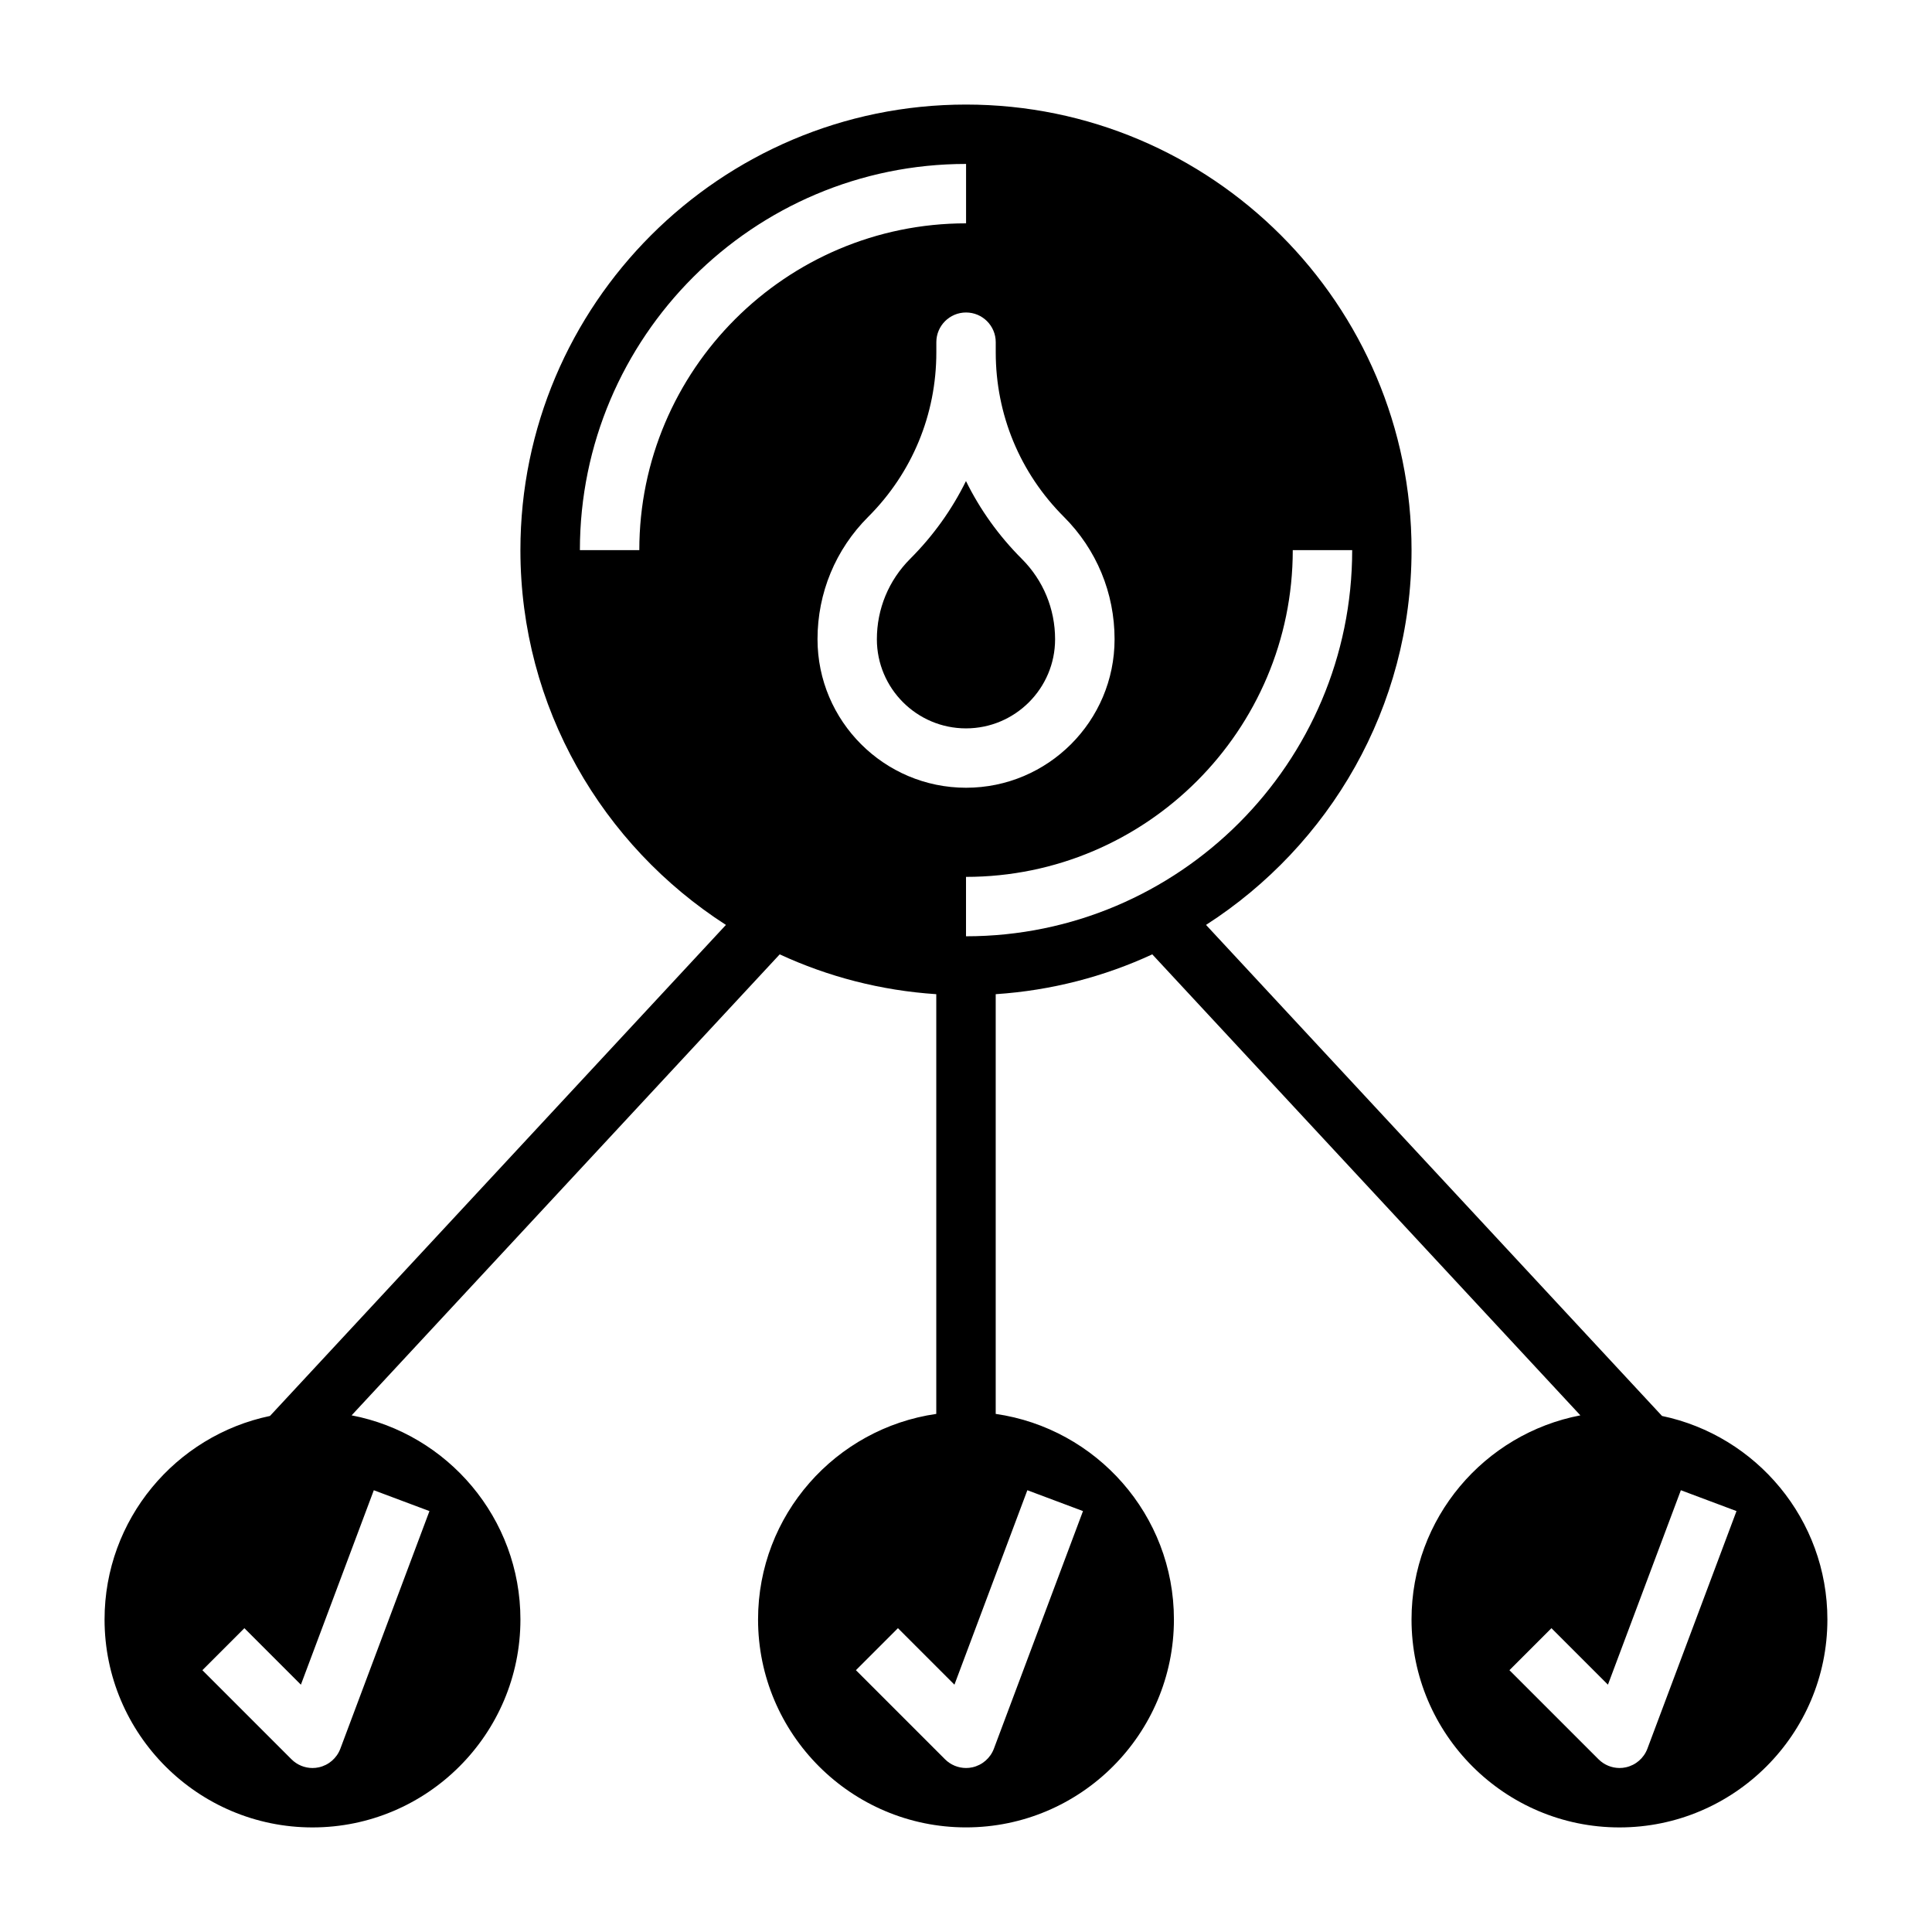
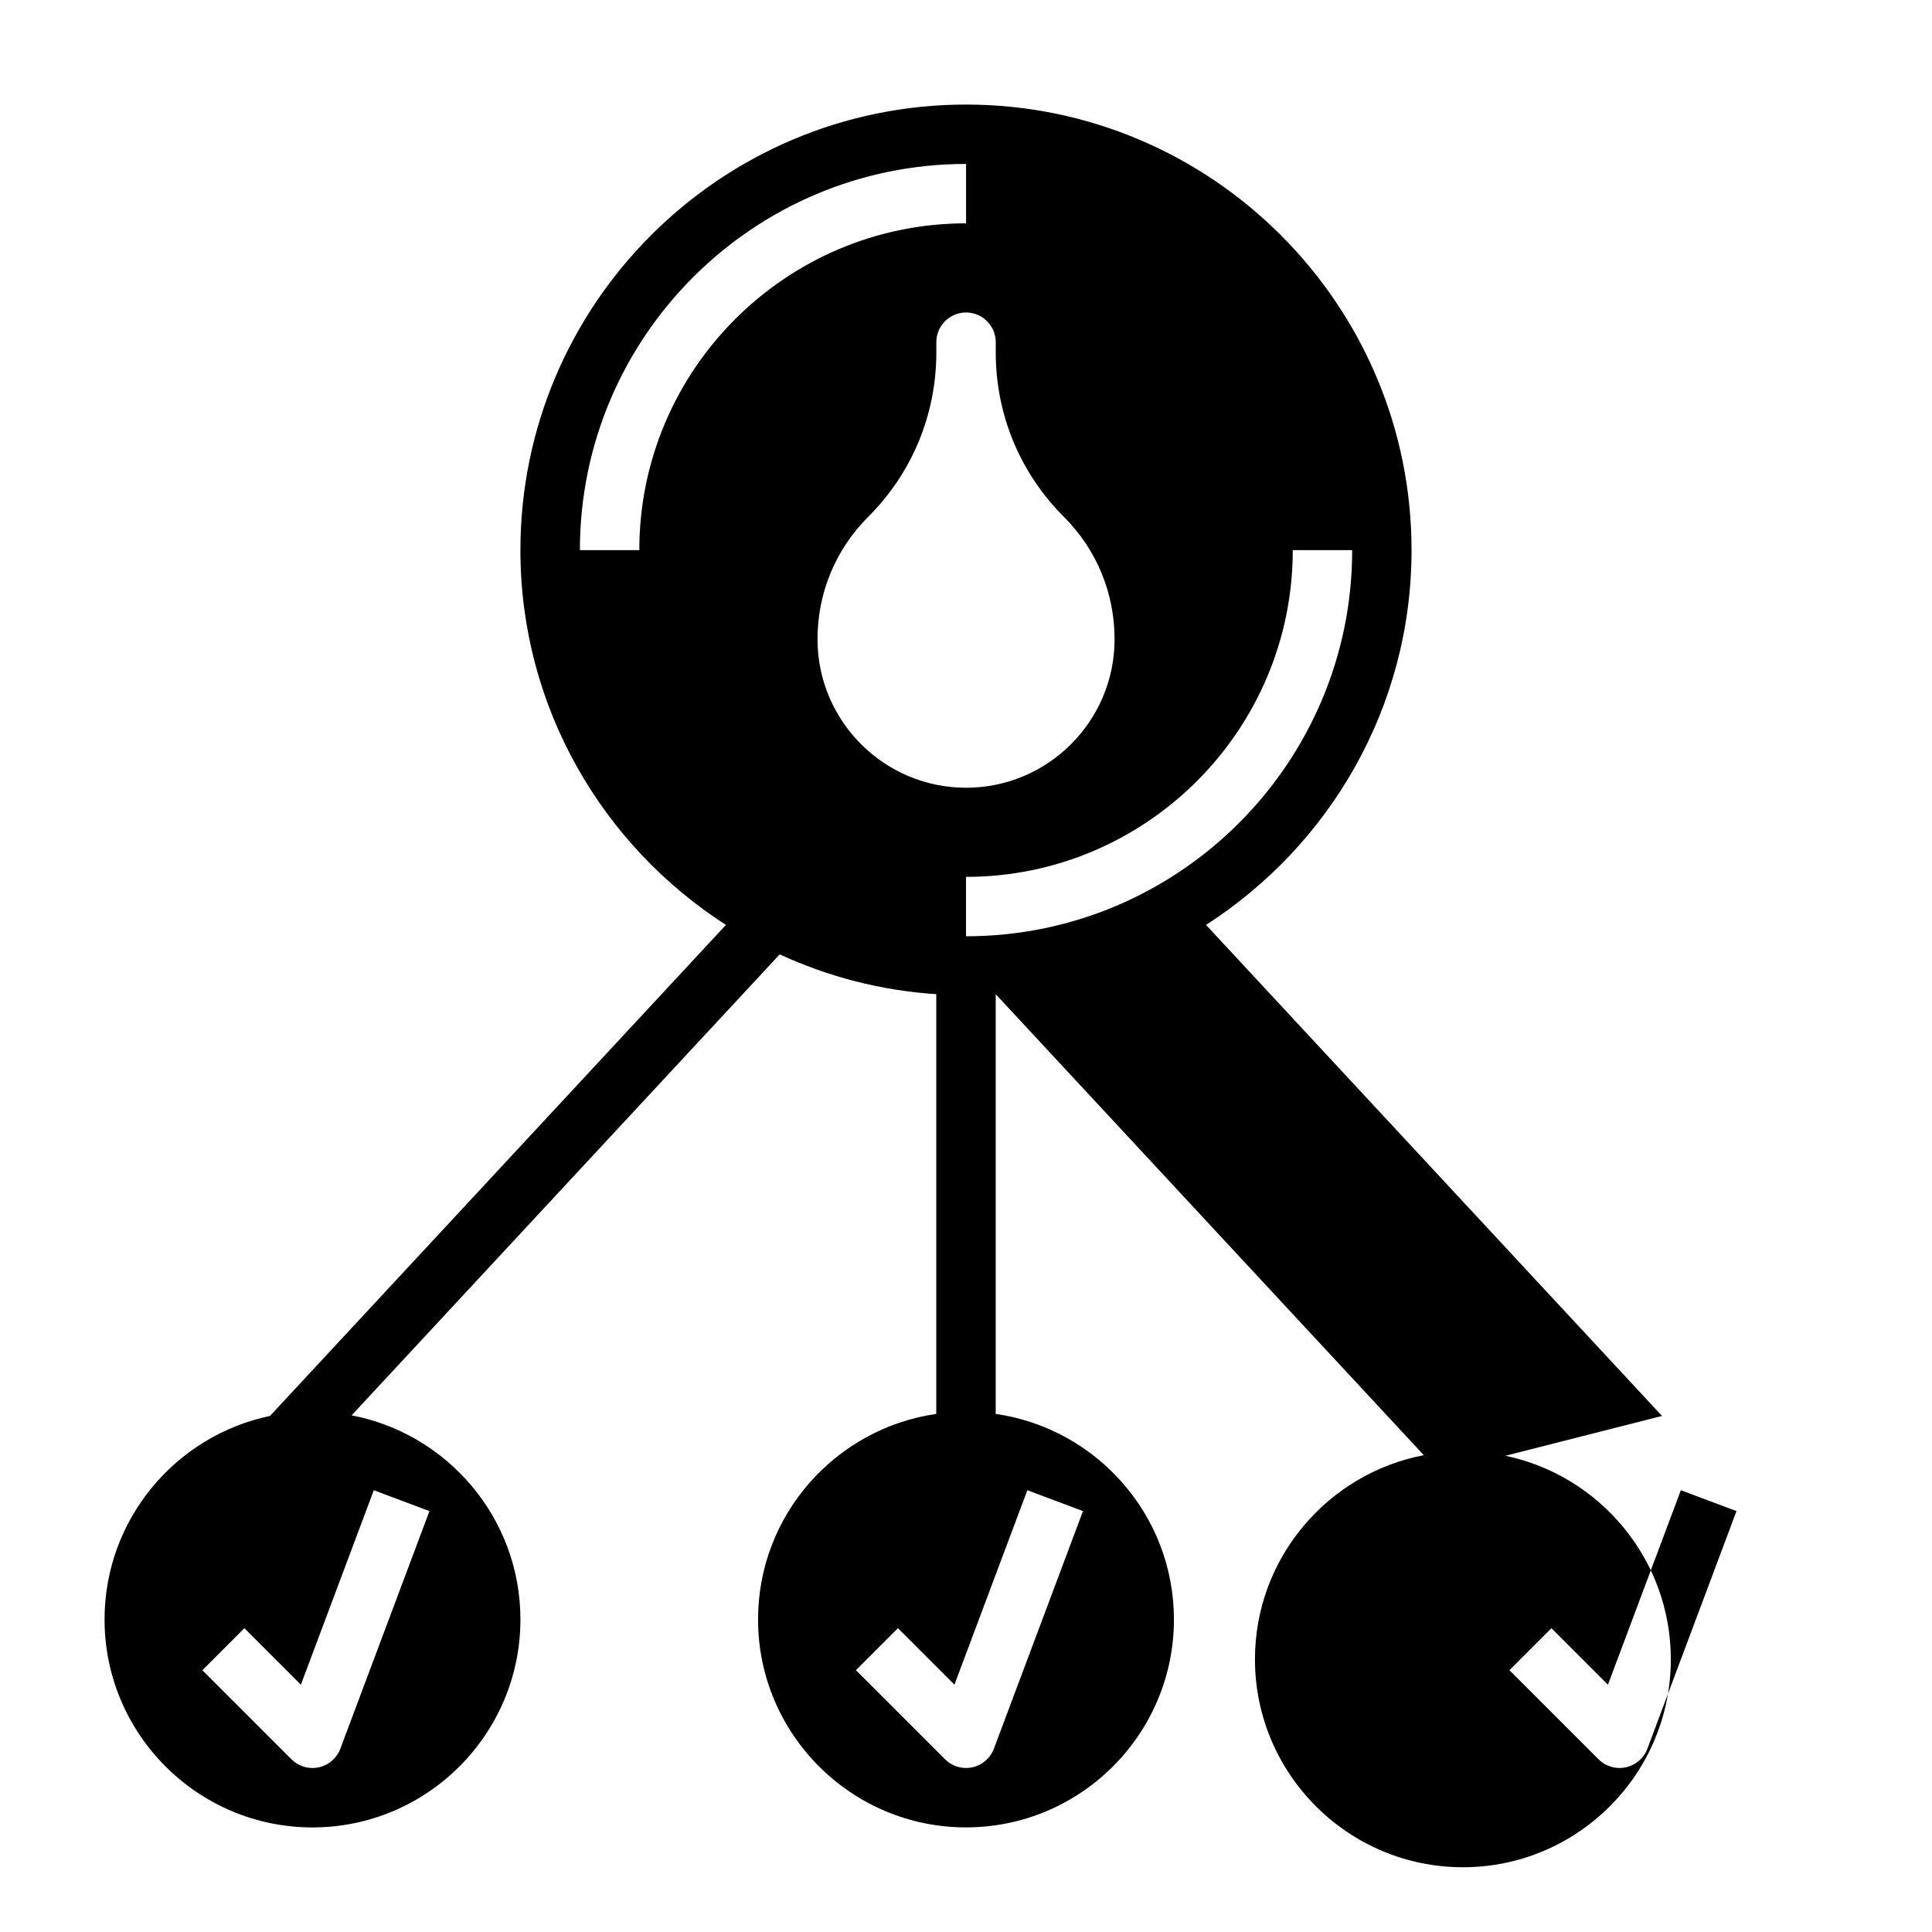
<svg xmlns="http://www.w3.org/2000/svg" fill="#000000" width="800px" height="800px" version="1.1" viewBox="144 144 512 512">
  <g>
-     <path d="m584.45 519.24-120.84-130.13c32.699-21.016 54.465-57.637 54.465-99.32 0-65.109-52.973-118.08-118.08-118.08-65.105 0.004-118.08 52.973-118.08 118.08 0 41.684 21.766 78.305 54.465 99.32l-120.83 130.13c-25.004 5.223-43.84 27.422-43.84 53.941 0 30.387 24.719 55.105 55.105 55.105 30.387 0 55.105-24.719 55.105-55.105 0-26.836-19.293-49.223-44.738-54.098l113.45-122.17c12.777 5.91 26.758 9.582 41.492 10.555v111.23c-26.664 3.84-47.23 26.773-47.23 54.473 0 30.387 24.719 55.105 55.105 55.105 30.387 0 55.105-24.719 55.105-55.105 0-27.703-20.57-50.633-47.23-54.473v-111.23c14.738-0.977 28.719-4.644 41.492-10.555l113.45 122.17c-25.449 4.875-44.746 27.262-44.746 54.098 0 30.387 24.719 55.105 55.105 55.105 30.387 0 55.105-24.719 55.105-55.105 0-26.52-18.84-48.719-43.84-53.941zm-326.64 25.215-23.617 62.977c-0.945 2.504-3.094 4.359-5.707 4.93-0.547 0.125-1.117 0.18-1.668 0.18-2.062 0-4.078-0.82-5.566-2.305l-23.617-23.617 11.133-11.133 14.973 14.973 19.324-51.531zm228.79-254.67h15.742c0 56.426-45.91 102.34-102.34 102.34v-15.742c47.746 0 86.594-38.848 86.594-86.594zm-173.18 0h-15.742c0-56.426 45.91-102.34 102.34-102.34v15.742c-47.746 0.004-86.594 38.852-86.594 86.594zm47.23 23.617c0-12.258 4.769-23.781 13.438-32.441 11.645-11.641 18.051-27.117 18.051-43.578v-2.699c0-4.344 3.527-7.871 7.871-7.871s7.871 3.527 7.871 7.871v2.699c0 16.461 6.406 31.938 18.051 43.578 8.672 8.66 13.441 20.184 13.441 32.441 0 21.703-17.656 39.359-39.359 39.359s-39.363-17.656-39.363-39.359zm70.355 231.05-23.617 62.977c-0.945 2.504-3.094 4.359-5.707 4.93-0.551 0.125-1.117 0.18-1.668 0.18-2.062 0-4.078-0.82-5.566-2.305l-23.617-23.617 11.133-11.133 14.973 14.973 19.324-51.531zm149.57 62.977c-0.945 2.504-3.094 4.359-5.707 4.93-0.551 0.125-1.117 0.18-1.668 0.18-2.062 0-4.078-0.82-5.566-2.305l-23.617-23.617 11.133-11.133 14.973 14.973 19.324-51.531 14.746 5.527z" />
-     <path d="m423.61 313.41c0-8.047-3.133-15.617-8.824-21.309-6.117-6.117-11.082-13.074-14.793-20.617-3.707 7.543-8.676 14.5-14.793 20.617-5.688 5.691-8.82 13.262-8.82 21.309 0 13.02 10.598 23.617 23.617 23.617s23.613-10.598 23.613-23.617z" />
+     <path d="m584.45 519.24-120.84-130.13c32.699-21.016 54.465-57.637 54.465-99.32 0-65.109-52.973-118.08-118.08-118.08-65.105 0.004-118.08 52.973-118.08 118.08 0 41.684 21.766 78.305 54.465 99.32l-120.83 130.13c-25.004 5.223-43.84 27.422-43.84 53.941 0 30.387 24.719 55.105 55.105 55.105 30.387 0 55.105-24.719 55.105-55.105 0-26.836-19.293-49.223-44.738-54.098l113.45-122.17c12.777 5.91 26.758 9.582 41.492 10.555v111.23c-26.664 3.84-47.23 26.773-47.23 54.473 0 30.387 24.719 55.105 55.105 55.105 30.387 0 55.105-24.719 55.105-55.105 0-27.703-20.57-50.633-47.23-54.473v-111.23l113.45 122.17c-25.449 4.875-44.746 27.262-44.746 54.098 0 30.387 24.719 55.105 55.105 55.105 30.387 0 55.105-24.719 55.105-55.105 0-26.52-18.84-48.719-43.84-53.941zm-326.64 25.215-23.617 62.977c-0.945 2.504-3.094 4.359-5.707 4.93-0.547 0.125-1.117 0.18-1.668 0.18-2.062 0-4.078-0.82-5.566-2.305l-23.617-23.617 11.133-11.133 14.973 14.973 19.324-51.531zm228.79-254.67h15.742c0 56.426-45.91 102.34-102.34 102.34v-15.742c47.746 0 86.594-38.848 86.594-86.594zm-173.18 0h-15.742c0-56.426 45.91-102.34 102.34-102.34v15.742c-47.746 0.004-86.594 38.852-86.594 86.594zm47.23 23.617c0-12.258 4.769-23.781 13.438-32.441 11.645-11.641 18.051-27.117 18.051-43.578v-2.699c0-4.344 3.527-7.871 7.871-7.871s7.871 3.527 7.871 7.871v2.699c0 16.461 6.406 31.938 18.051 43.578 8.672 8.66 13.441 20.184 13.441 32.441 0 21.703-17.656 39.359-39.359 39.359s-39.363-17.656-39.363-39.359zm70.355 231.05-23.617 62.977c-0.945 2.504-3.094 4.359-5.707 4.93-0.551 0.125-1.117 0.18-1.668 0.18-2.062 0-4.078-0.82-5.566-2.305l-23.617-23.617 11.133-11.133 14.973 14.973 19.324-51.531zm149.57 62.977c-0.945 2.504-3.094 4.359-5.707 4.93-0.551 0.125-1.117 0.18-1.668 0.18-2.062 0-4.078-0.82-5.566-2.305l-23.617-23.617 11.133-11.133 14.973 14.973 19.324-51.531 14.746 5.527z" />
  </g>
</svg>